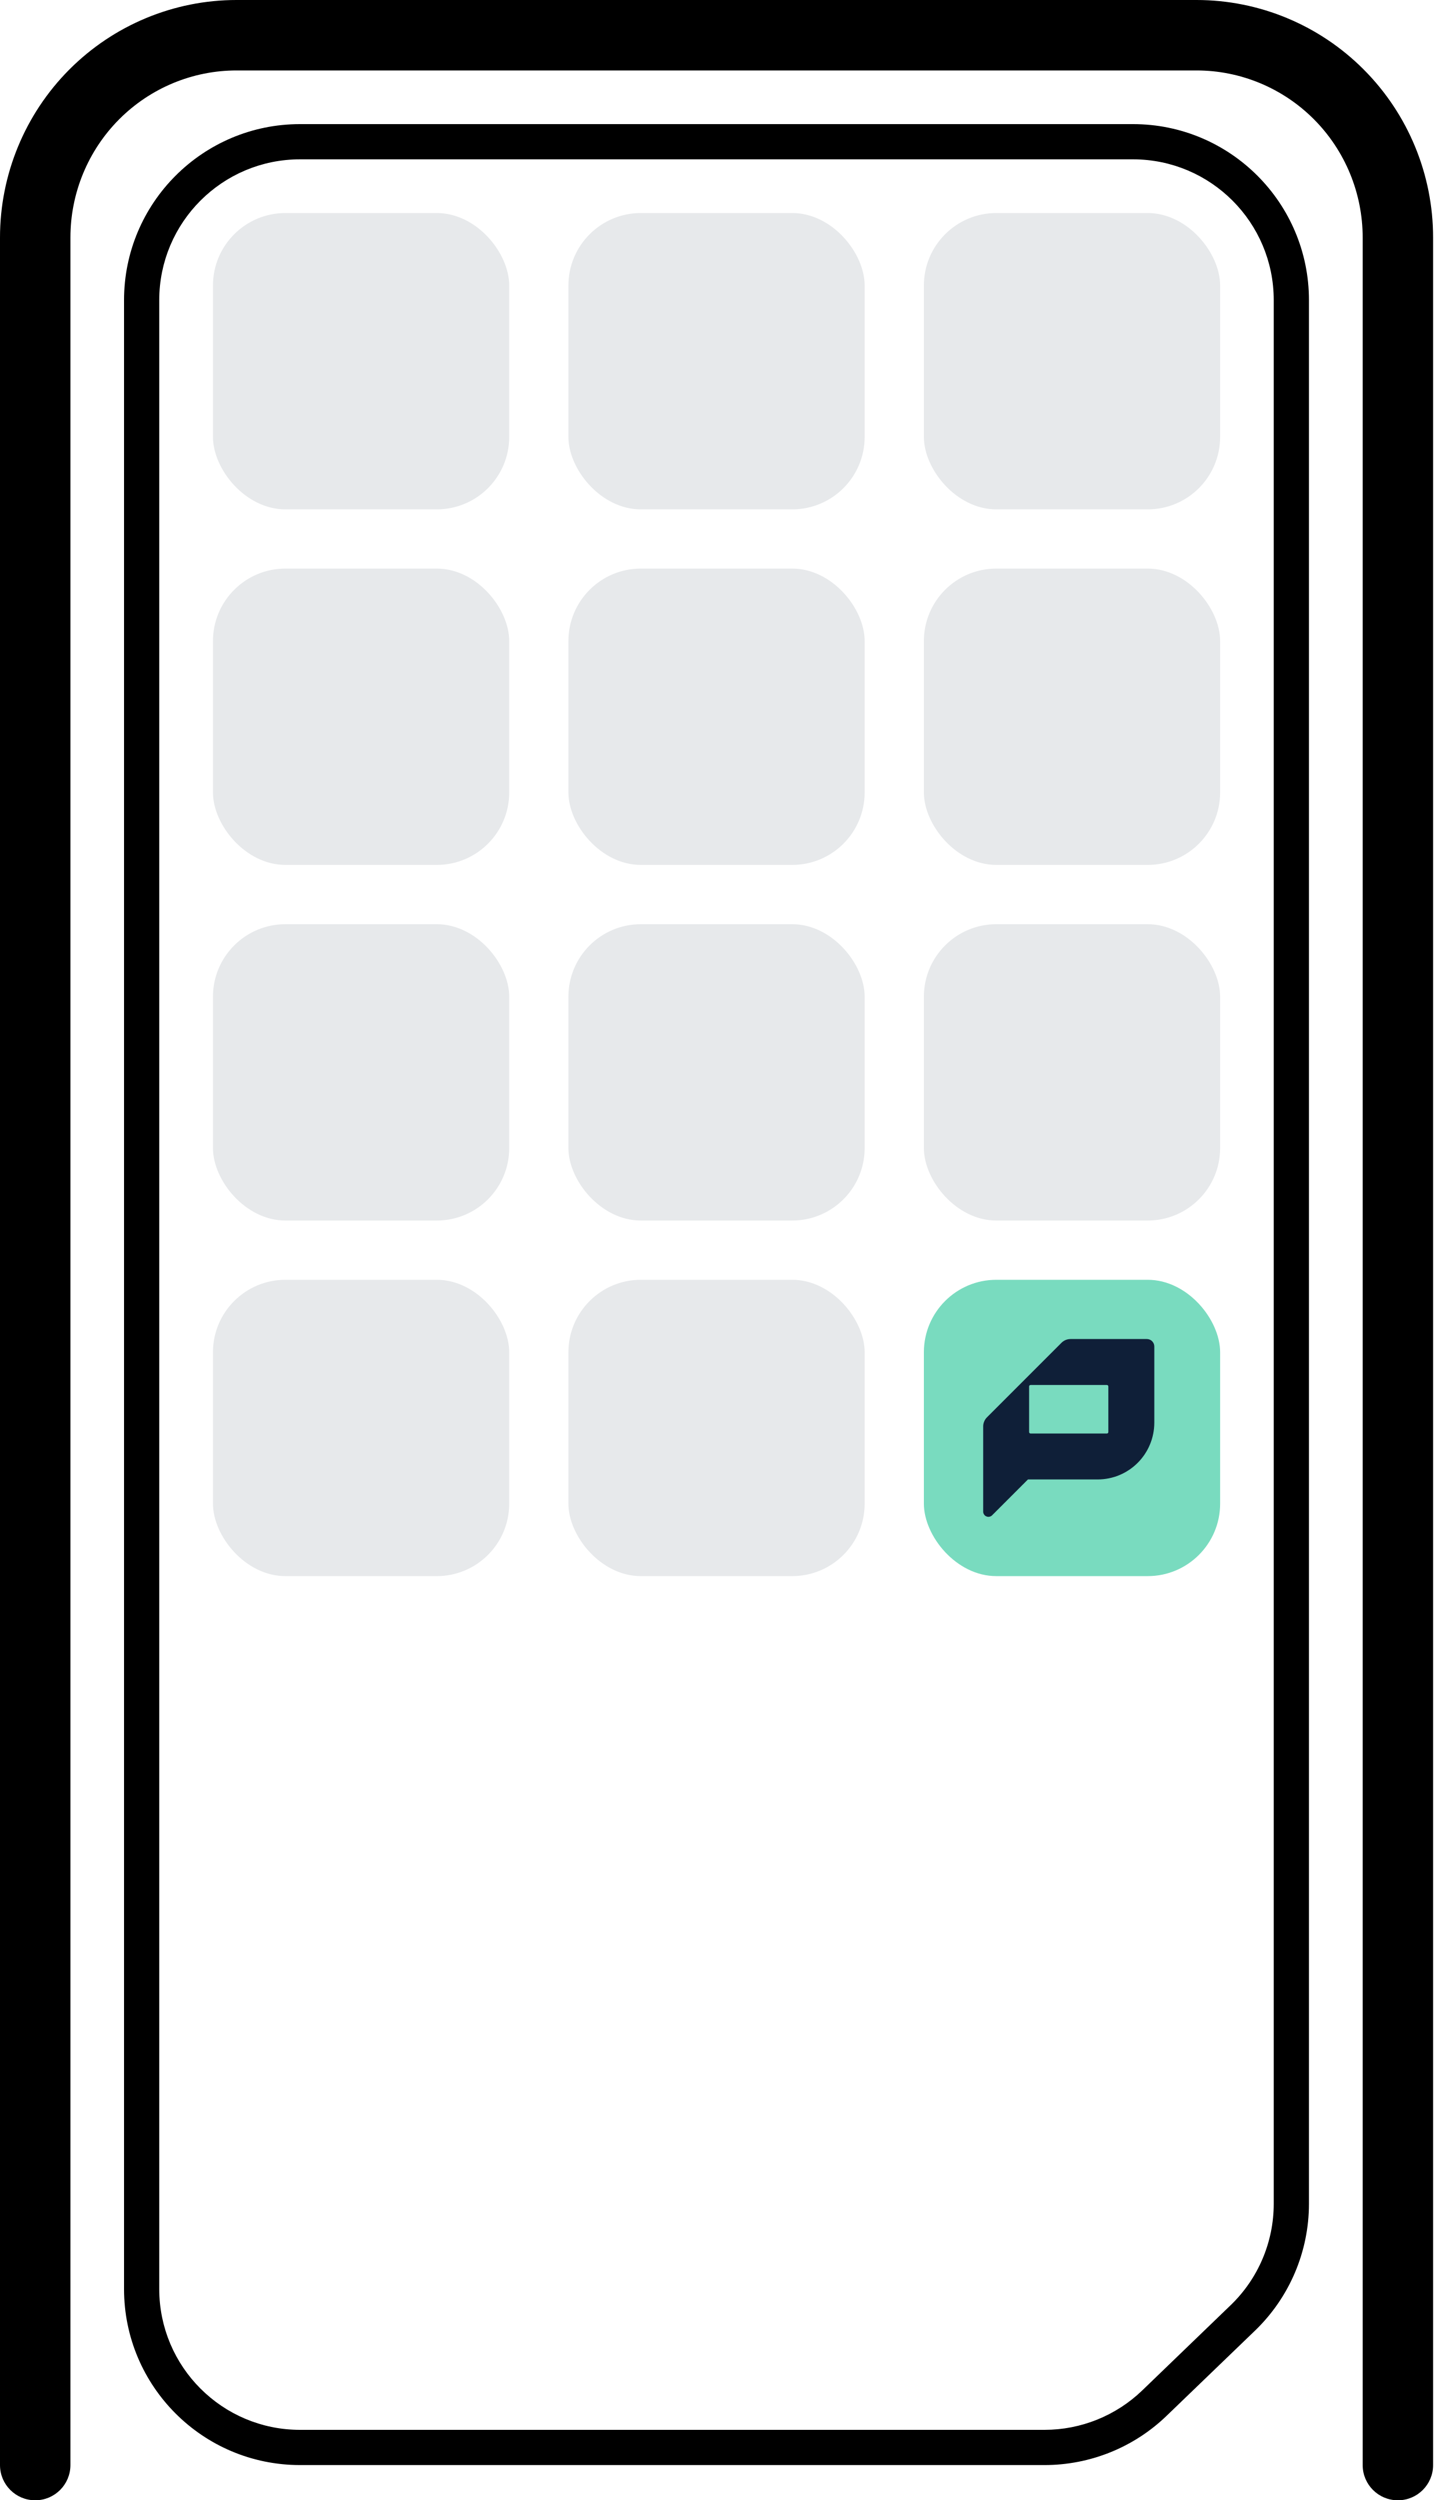
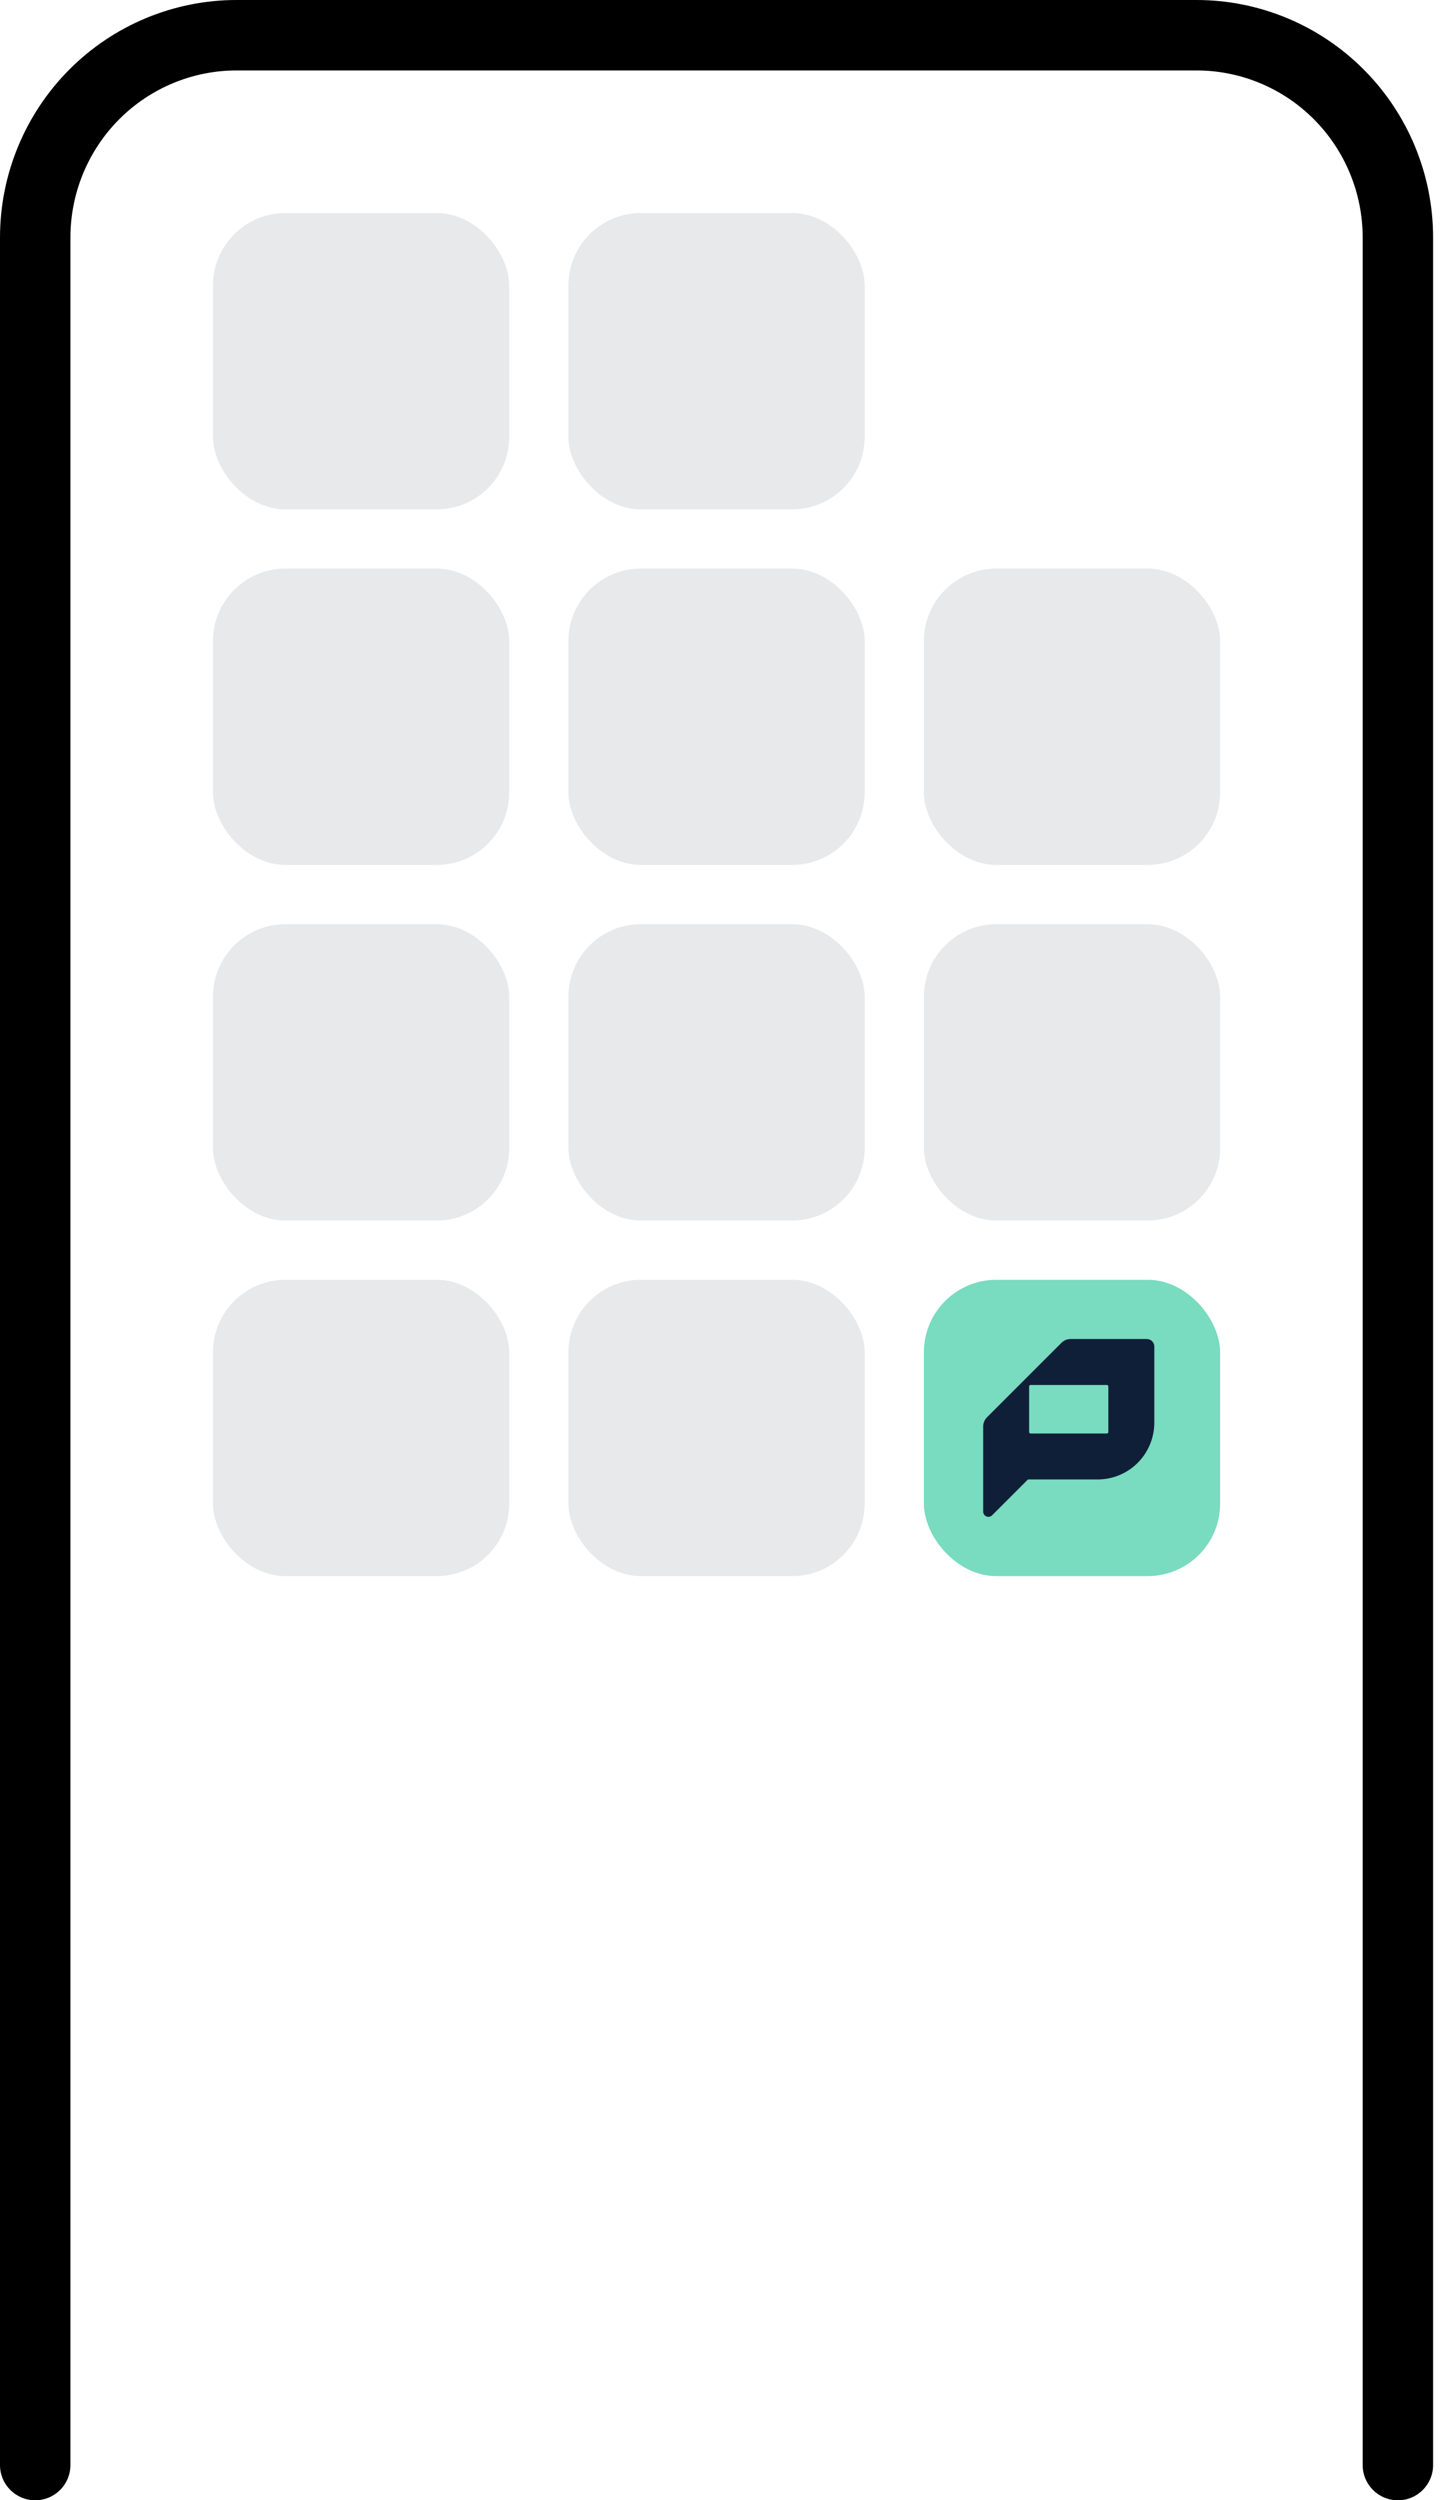
<svg xmlns="http://www.w3.org/2000/svg" width="40" height="69" viewBox="0 0 40 69" fill="none">
  <path fill-rule="evenodd" clip-rule="evenodd" d="M6.531 1.944C5.316 1.944 4.15 2.429 3.289 3.293C2.428 4.158 1.944 5.332 1.944 6.556V68.028C1.944 68.565 1.509 69 0.972 69C0.435 69 0 68.565 0 68.028V6.556C0 4.819 0.687 3.152 1.911 1.922C3.136 0.692 4.798 0 6.531 0H33.029C34.763 0 36.425 0.692 37.649 1.922C38.874 3.152 39.561 4.819 39.561 6.556V68.028C39.561 68.565 39.126 69 38.589 69C38.052 69 37.617 68.565 37.617 68.028V6.556C37.617 5.332 37.133 4.158 36.272 3.293C35.411 2.429 34.245 1.944 33.029 1.944H6.531Z" fill="black" />
-   <path fill-rule="evenodd" clip-rule="evenodd" d="M35.162 8.284L35.162 60.817C35.162 61.873 34.733 62.884 33.972 63.616L31.531 65.969C30.806 66.666 29.84 67.056 28.834 67.056L8.283 67.056C6.136 67.056 4.396 65.316 4.396 63.169L4.396 8.284C4.396 6.138 6.136 4.397 8.283 4.397L31.275 4.397C33.422 4.397 35.162 6.138 35.162 8.284ZM8.283 68.028C5.599 68.028 3.424 65.853 3.424 63.169L3.424 8.284C3.424 5.601 5.599 3.425 8.283 3.425L31.275 3.425C33.959 3.425 36.134 5.601 36.134 8.284L36.134 60.817C36.134 62.137 35.597 63.4 34.647 64.316L32.205 66.668C31.3 67.541 30.091 68.028 28.834 68.028L8.283 68.028Z" fill="black" />
  <rect opacity="0.1" x="5.879" y="5.879" width="8.178" height="8.178" rx="2" fill="#0F1F38" />
  <rect opacity="0.1" x="5.879" y="15.691" width="8.178" height="8.178" rx="2" fill="#0F1F38" />
  <rect opacity="0.1" x="5.879" y="25.505" width="8.178" height="8.178" rx="2" fill="#0F1F38" />
  <rect opacity="0.1" x="5.879" y="35.318" width="8.178" height="8.178" rx="2" fill="#0F1F38" />
  <rect opacity="0.1" x="15.691" y="5.879" width="8.178" height="8.178" rx="2" fill="#0F1F38" />
  <rect opacity="0.1" x="15.691" y="15.691" width="8.178" height="8.178" rx="2" fill="#0F1F38" />
  <rect opacity="0.1" x="15.691" y="25.505" width="8.178" height="8.178" rx="2" fill="#0F1F38" />
  <rect opacity="0.1" x="15.691" y="35.318" width="8.178" height="8.178" rx="2" fill="#0F1F38" />
-   <rect opacity="0.1" x="25.504" y="5.879" width="8.178" height="8.178" rx="2" fill="#0F1F38" />
  <rect opacity="0.1" x="25.504" y="15.691" width="8.178" height="8.178" rx="2" fill="#0F1F38" />
  <rect opacity="0.1" x="25.504" y="25.505" width="8.178" height="8.178" rx="2" fill="#0F1F38" />
  <rect x="25.504" y="35.318" width="8.178" height="8.178" rx="2" fill="#79DBBF" />
  <path d="M31.659 36.953H29.553C29.507 36.953 29.46 36.962 29.417 36.98C29.374 36.998 29.335 37.024 29.302 37.057L27.245 39.114C27.212 39.147 27.186 39.186 27.168 39.23C27.15 39.273 27.14 39.319 27.141 39.366V41.715C27.14 41.743 27.149 41.772 27.165 41.795C27.181 41.819 27.203 41.838 27.23 41.848C27.248 41.856 27.267 41.86 27.286 41.86C27.324 41.859 27.361 41.844 27.388 41.817L28.377 40.828H30.302C30.716 40.828 31.113 40.663 31.406 40.37C31.699 40.077 31.864 39.679 31.865 39.265V37.158C31.865 37.104 31.843 37.052 31.805 37.013C31.766 36.975 31.714 36.953 31.659 36.953V36.953ZM30.555 38.221C30.566 38.221 30.576 38.226 30.584 38.233C30.592 38.241 30.596 38.251 30.596 38.262V39.519C30.596 39.53 30.592 39.541 30.584 39.549C30.576 39.557 30.566 39.561 30.555 39.561H28.45C28.439 39.561 28.428 39.556 28.421 39.548C28.413 39.541 28.409 39.53 28.409 39.519V38.262C28.409 38.251 28.413 38.241 28.421 38.233C28.429 38.226 28.439 38.221 28.45 38.221H30.555Z" fill="#0F1F38" />
</svg>